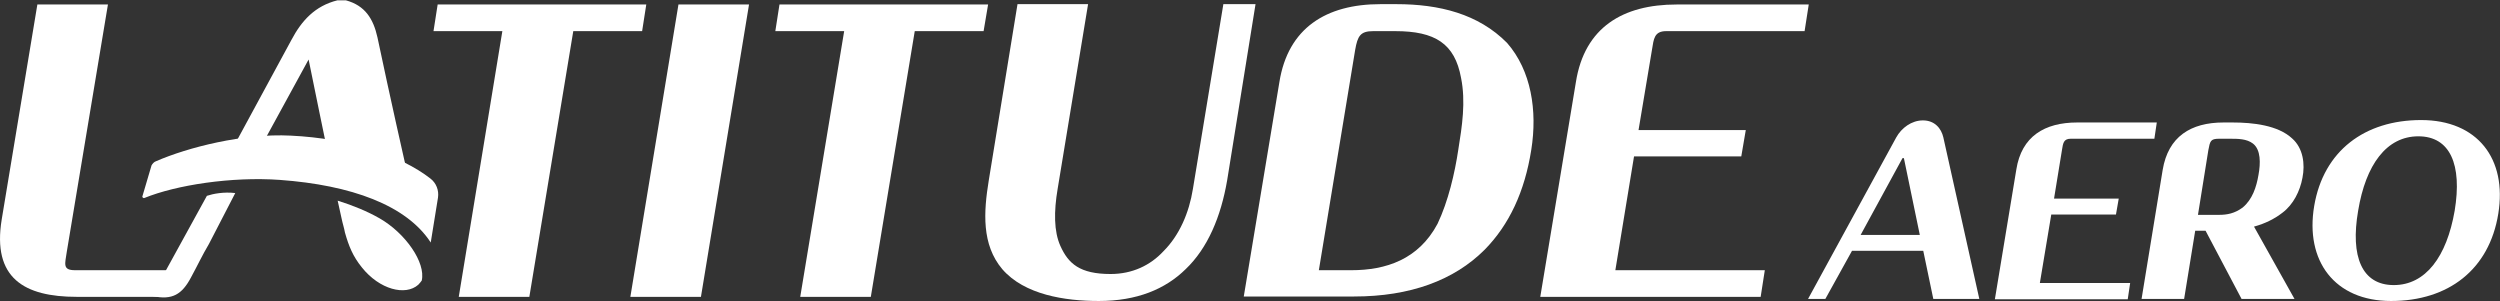
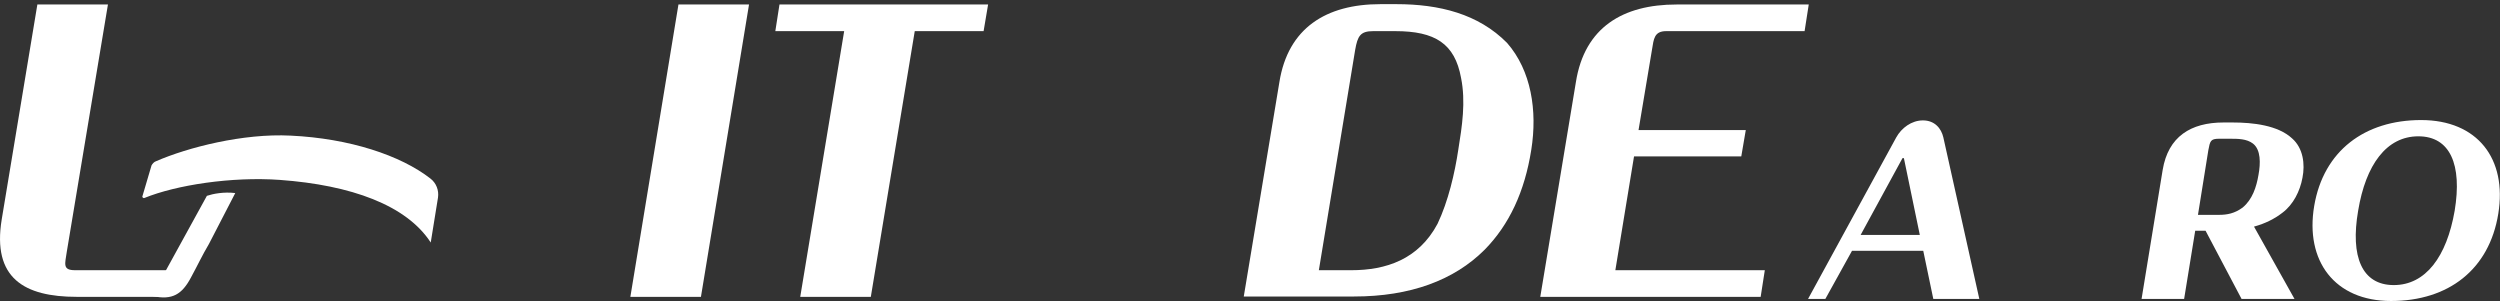
<svg xmlns="http://www.w3.org/2000/svg" id="Layer_1" x="0" y="0" viewBox="0 0 722.6 87" xml:space="preserve">
  <rect x="0" y="0" width="722.6" height="87" fill="#333333" stroke="none" />
  <style>.st0{fill:#fff}</style>
  <g id="XMLID_3_">
    <path id="XMLID_4_" class="st0" d="M572.1 86.4h-13.3l-2.9-13.9h-20.6l-7.7 13.9h-5l25.5-46.7c1.5-2.7 4.4-4.9 7.7-4.9 3.4 0 5.3 2.3 5.9 4.9l10.4 46.7zm-17.2-18.5l-4.6-22.2h-.4l-12.1 22.2h17.1z" />
-     <path id="XMLID_5_" class="st0" d="M598.5 40.1c-2.1 0-2.2 1.4-2.5 3.2l-2.3 14.1h18.7l-.8 4.6h-18.7l-3.3 19.8h26.1l-.7 4.7h-38.4l6.2-37.5c1.5-9.6 8.2-13.6 17.6-13.6h23l-.7 4.7h-24.2z" />
    <path id="XMLID_6_" class="st0" d="M663.2 86.4h-15.3l-10.4-19.7h-3l-3.2 19.7H619l6.1-37.3c1.6-9.6 8.1-13.7 17.6-13.7h2.6c5.9 0 13.1.8 17.2 4.6 3.2 2.8 3.8 7.4 3 11.4-.7 3.8-2.6 7.7-5.8 10.1-2.2 1.7-4.9 3.1-8.2 4l11.7 20.9zm-27.9-24.3h6.1c2.3 0 4.5-.4 6.8-2.1 2.8-2.3 4-5.9 4.6-9.5.6-3.3.7-7.2-1.6-9-1.8-1.4-4.4-1.4-6.6-1.4h-3.2c-2.5 0-2.6.7-3.1 3.3l-3 18.7z" />
    <path id="XMLID_7_" class="st0" d="M699.8 34.7c16.3 0 24.9 11.2 22.3 27.1-2.6 16.1-14.4 25.2-31 25.2-16.3 0-24.9-11.6-22.2-27.5s14.6-24.8 30.9-24.8zm-7.9 47.7c9.2 0 15.3-8.2 17.6-21.5 2.2-13.3-1.3-21.5-10.5-21.5s-15.2 8.2-17.4 21.5c-2.3 13.3 1.1 21.5 10.3 21.5z" />
  </g>
  <path id="XMLID_2_" class="st0" d="M52.8 78.1l-5.1 7.7H22.2C7 85.8-2.3 80.4.5 63.4L10.8 1.3h20.4L19.3 72.8c-.5 3.5-1.3 5.3 2.4 5.3h31.1z" />
-   <path id="XMLID_34_" class="st0" d="M73.3 46l.4-.8h.2c5-9.1 10-18.3 15.3-28 2.1 10.4 4.1 20 6.1 29.7l.7.1 10.3 4.5 10.9 5.5 2.5 1.9c-3.6-16-6.8-30.1-10.6-48.1-1.2-5.4-3.6-9.2-9.1-10.7h-2.5c-6.4 1.6-10.3 5.8-13.3 11.5-6.4 11.9-12.9 23.7-19.3 35.6l8.4-1.2z" />
  <path id="XMLID_33_" class="st0" d="M59.8 56.6c-5.2 9.4-9.2 16.8-14.4 26.2-.5.9-.8 1.9-1.2 2.8 5.6 1.2 8.4-.5 11-5.4 1.8-3.3 3.3-6.5 5.2-9.7L68 55.8c-3.3-.4-6.4.2-8.2.8z" />
  <g id="XMLID_100_">
-     <path id="XMLID_31_" class="st0" d="M109.7 63.1c-3.5-2-7.6-3.7-12.1-5.1l1.1 5c.3 1.5.8 3 1 4.2 1.1 3.9 2.3 6.9 4.9 10.1 5.1 6.4 12.6 8.3 16.3 5 .4-.4.7-.8 1-1.2 1.2-5.2-4.7-13.7-12.2-18z" />
-   </g>
+     </g>
  <path id="XMLID_30_" class="st0" d="M80.9 52c20.6 1.5 36.6 7.3 43.6 18.1.1.1 0 0 0 0 1.1-6.8 1-6.1 2.1-13 .3-2.1-.5-4.2-2.2-5.5C115.8 44.9 101 40 84 39.2c-13.7-.7-29.7 3.4-38.9 7.4-.6.2-1 .7-1.3 1.2l-2.6 8.8c-.2.4.2.8.6.6 9.1-3.7 25.1-6.2 39.1-5.2z" />
-   <path id="XMLID_8_" class="st0" d="M165.7 9L153 85.8h-20.4L145.2 9h-19.9l1.2-7.7h60.3L185.6 9h-19.9z" />
  <path id="XMLID_9_" class="st0" d="M202.6 85.8h-20.4l13.9-84.5h20.4l-13.9 84.5z" />
  <path id="XMLID_10_" class="st0" d="M264.4 9l-12.7 76.8h-20.4L244 9h-19.9l1.2-7.7h60.3L284.3 9h-19.9z" />
-   <path id="XMLID_11_" class="st0" d="M354.7 52.1c-1.8 10.5-5.6 19.6-12 25.7-5.9 5.8-14.1 9.2-25.1 9.2-9.8 0-21.5-1.8-27.9-9.2-6-7.1-5.4-16.5-3.9-25.7l8.3-50.9h20.4l-8.8 53.4c-1.1 6.5-1.1 12.3.8 16.5 2.3 5.1 5.6 8.1 14.5 8.1 6.3 0 11.5-2.5 15.3-6.6 4.6-4.6 7.4-11.1 8.5-18l8.8-53.4h9.3l-8.2 50.9z" />
  <path id="XMLID_12_" class="st0" d="M369.8 23.7C372.3 8.1 383.3 1.2 399 1.2h4.6c12.4 0 23.7 2.8 32 11.2 7 8 8.8 19.6 7 30.9-1.9 12.1-6.4 21.7-13.5 28.9-8.8 8.8-21.5 13.5-37.7 13.5h-31.9l10.3-62zm11.4 54.4h9.4c10 0 19.4-3.1 24.9-13.4 3.1-6.5 5-14.7 6-21.4 1.1-6.8 2.2-13.9.8-20.8-1.8-9.9-7.5-13.5-19-13.5h-6.4c-3.7 0-4.5 1.4-5.2 5.4l-10.5 63.7z" />
  <path id="XMLID_13_" class="st0" d="M481.6 9c-3.5 0-3.6 2.3-4.1 5.3l-3.9 23.3h31l-1.3 7.6h-31l-5.4 32.9h43.2l-1.2 7.7h-63.7l10.3-62.1C458 7.9 469.1 1.3 484.6 1.3h38.2L521.6 9h-40z" />
</svg>